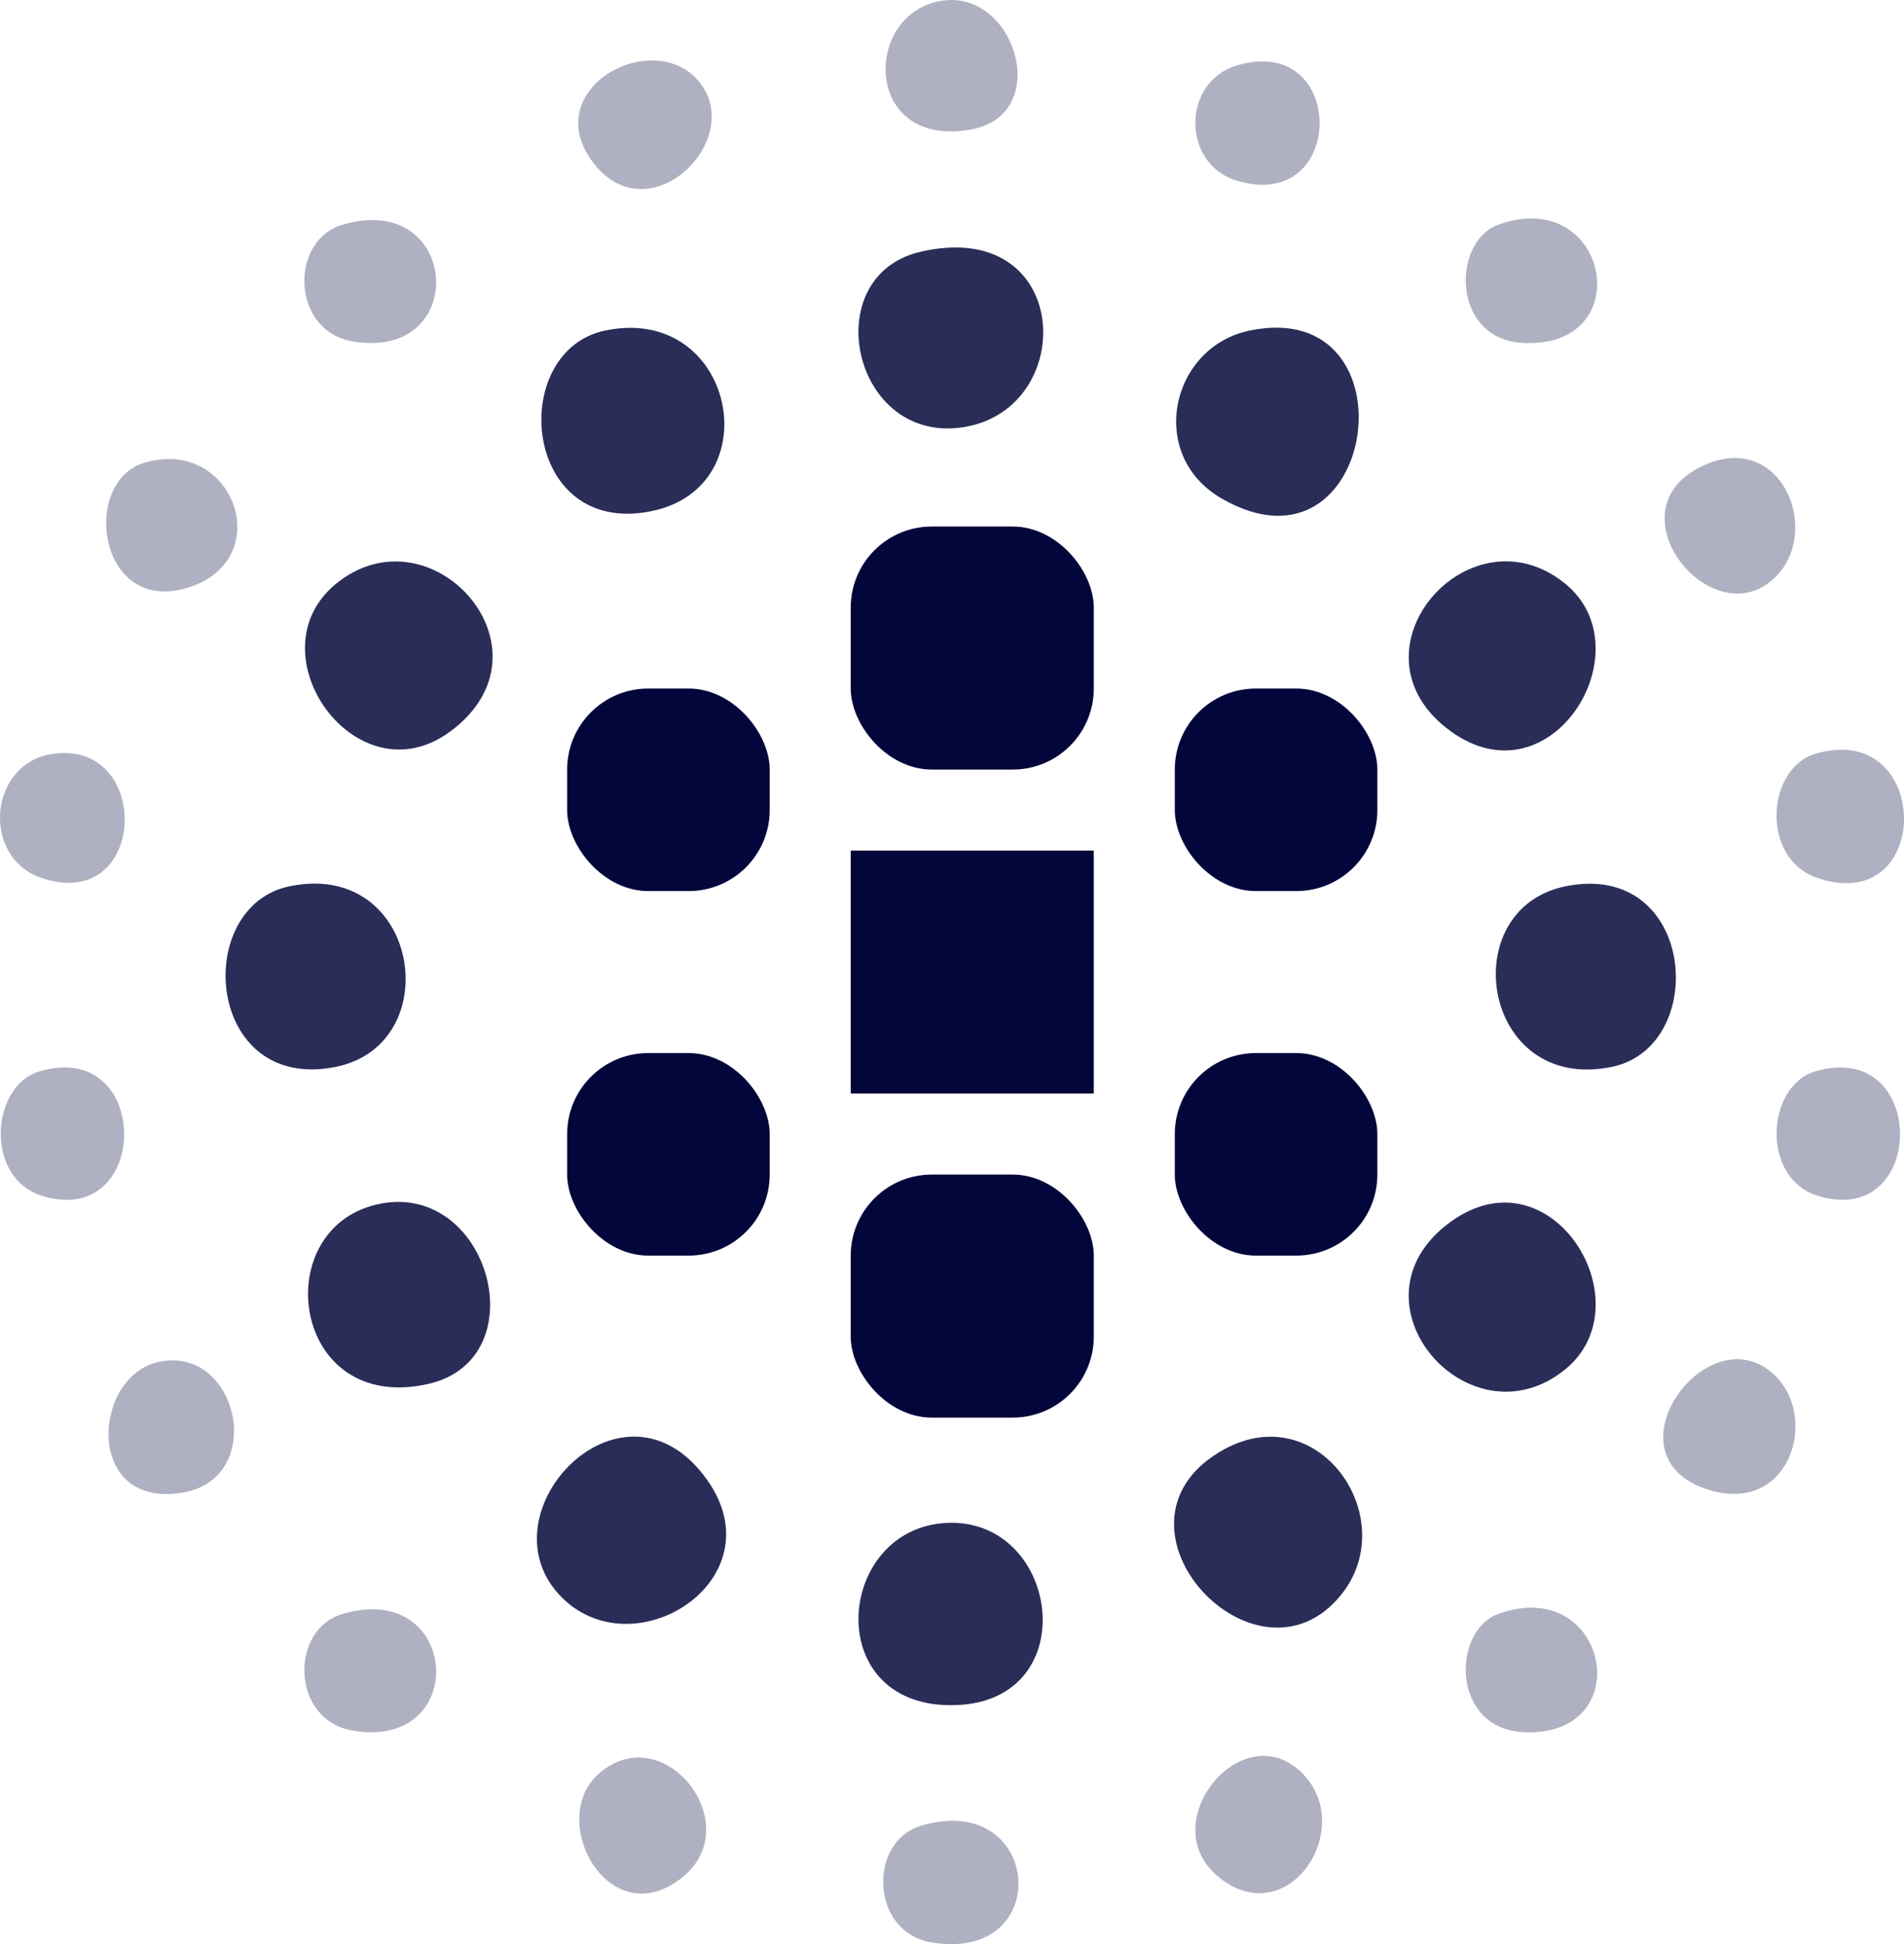
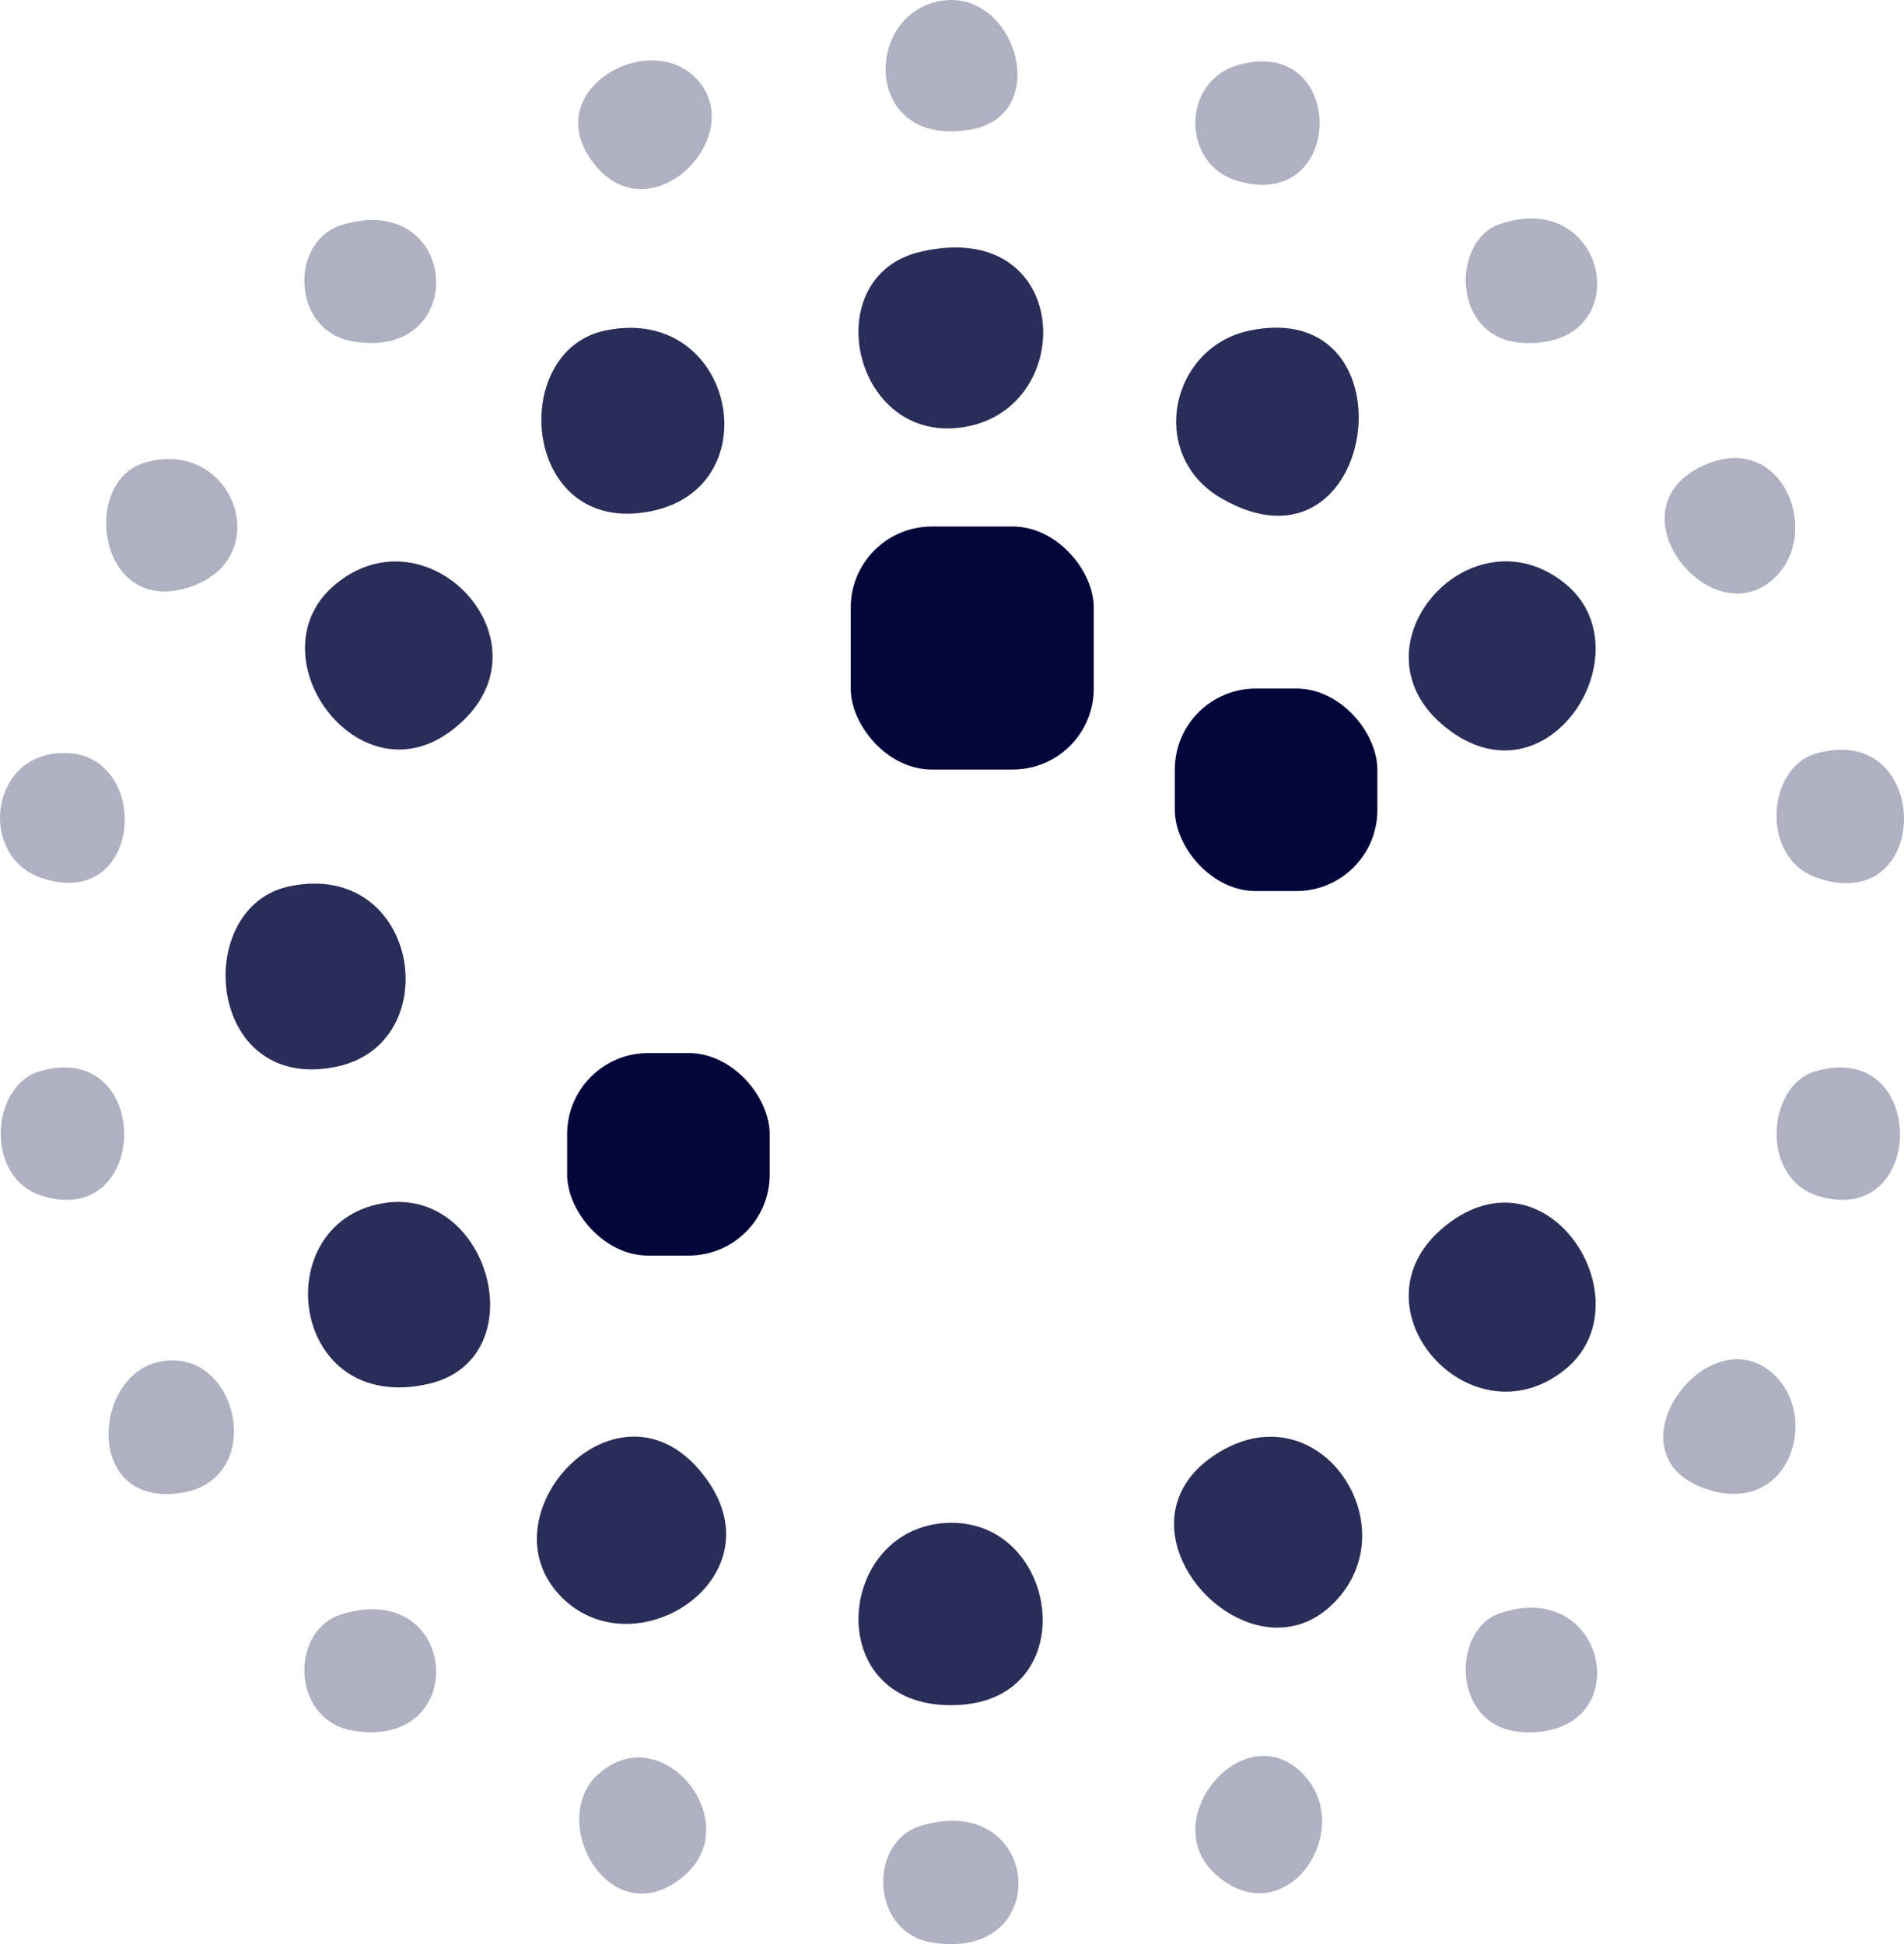
<svg xmlns="http://www.w3.org/2000/svg" width="47px" height="48px" viewBox="0 0 47 48" version="1.1">
  <title>Group 3</title>
  <g id="Solutions" stroke="none" stroke-width="1" fill="none" fill-rule="evenodd">
    <g id="Solutions-Copy-15" transform="translate(-489, -6105)" fill="#02063A">
      <g id="Group-3" transform="translate(489, 6105)">
        <g id="logo_crcles" fill-rule="nonzero">
          <path d="M23.357,0.006 C21.304,0.193 21.24,3.658 23.94,3.203 C25.978,2.858 25.1,-0.152 23.357,0.006 Z" id="Path" opacity="0.316" />
          <path d="M17.223,1.978 C16.055,0.661 13.237,2.246 14.67,4.051 C16.068,5.812 18.466,3.381 17.223,1.978 L17.223,1.978 Z" id="Path" opacity="0.316" />
          <path d="M30.515,1.622 C29.172,2.037 29.172,4.04 30.515,4.456 C33.261,5.305 33.261,0.773 30.515,1.622 Z" id="Path" opacity="0.316" />
          <path d="M8.435,5.555 C7.144,5.949 7.184,8.171 8.708,8.429 C11.633,8.923 11.349,4.667 8.435,5.555 Z" id="Path" opacity="0.316" />
          <path d="M36.999,5.542 C35.828,5.955 35.823,8.374 37.593,8.466 C40.472,8.616 39.718,4.581 36.999,5.542 Z" id="Path" opacity="0.316" />
          <path d="M22.726,6.215 C20.131,6.813 21.044,11.027 23.829,10.539 C26.634,10.047 26.455,5.355 22.726,6.215 Z" id="Path" opacity="0.841" />
          <path d="M14.941,8.16 C12.514,8.664 12.881,13.279 16.085,12.619 C19.043,12.01 18.125,7.499 14.941,8.16 Z" id="Path" opacity="0.841" />
          <path d="M30.852,8.16 C28.895,8.563 28.296,11.238 30.161,12.311 C34.017,14.525 34.998,7.307 30.852,8.16 Z" id="Path" opacity="0.841" />
          <path d="M3.566,11.425 C1.981,11.898 2.424,15.202 4.643,14.508 C6.86,13.813 5.77,10.77 3.566,11.425 Z" id="Path" opacity="0.316" />
          <path d="M43.845,14.228 C44.987,13.061 43.93,10.552 41.975,11.529 C39.718,12.654 42.32,15.787 43.845,14.228 Z" id="Path" opacity="0.316" />
          <path d="M8.3,14.409 C6.203,16.113 8.8,19.778 11.12,18.056 C13.831,16.044 10.648,12.5 8.3,14.409 Z" id="Path" opacity="0.841" />
          <path d="M38.635,14.409 C36.258,12.478 33.115,16.104 35.813,18.056 C38.305,19.859 40.629,16.031 38.635,14.409 Z" id="Path" opacity="0.841" />
          <path d="M1.301,18.612 C-0.289,18.843 -0.479,21.189 1.05,21.686 C3.656,22.53 3.763,18.256 1.301,18.612 Z" id="Path" opacity="0.316" />
          <path d="M44.806,18.612 C43.613,18.966 43.432,21.211 44.887,21.686 C47.748,22.62 47.687,17.755 44.806,18.612 Z" id="Path" opacity="0.316" />
          <path d="M7.147,21.882 C4.724,22.385 5.078,26.993 8.291,26.34 C11.057,25.777 10.358,21.215 7.147,21.882 Z" id="Path" opacity="0.841" />
-           <path d="M38.646,21.882 C35.88,22.444 36.579,27.006 39.79,26.34 C42.213,25.837 41.859,21.229 38.646,21.882 Z" id="Path" opacity="0.841" />
          <path d="M0.969,26.452 C-0.23,26.808 -0.396,29.097 1.059,29.532 C3.741,30.333 3.756,25.626 0.969,26.452 Z" id="Path" opacity="0.316" />
          <path d="M44.806,26.452 C43.606,26.808 43.44,29.097 44.895,29.532 C47.578,30.333 47.593,25.626 44.806,26.452 Z" id="Path" opacity="0.316" />
          <path d="M9.421,29.713 C6.577,30.229 7.155,34.943 10.57,34.169 C13.256,33.56 12.103,29.227 9.421,29.713 Z" id="Path" opacity="0.841" />
          <path d="M38.635,33.811 C40.631,32.188 38.307,28.361 35.813,30.163 C33.113,32.116 36.258,35.741 38.635,33.811 Z" id="Path" opacity="0.841" />
          <path d="M3.892,33.631 C2.284,34.009 2.085,37.205 4.453,36.862 C6.638,36.546 5.882,33.164 3.892,33.631 Z" id="Path" opacity="0.316" />
          <path d="M43.845,33.991 C42.206,32.316 39.498,35.992 42.211,36.792 C44.168,37.37 44.884,35.053 43.845,33.991 Z" id="Path" opacity="0.316" />
          <path d="M13.811,39.38 C15.605,41.299 19.218,39.004 17.45,36.53 C15.393,33.653 11.887,37.317 13.811,39.38 Z" id="Path" opacity="0.841" />
          <path d="M33.11,39.369 C34.637,37.465 32.508,34.4 30.103,35.849 C27.027,37.702 31.027,41.965 33.11,39.369 Z" id="Path" opacity="0.841" />
          <path d="M23.355,37.601 C20.594,37.748 20.257,42.236 23.621,42.097 C26.791,41.967 26.153,37.452 23.355,37.601 Z" id="Path" opacity="0.841" />
          <path d="M8.435,39.855 C7.144,40.248 7.184,42.471 8.708,42.728 C11.633,43.223 11.349,38.966 8.435,39.855 Z" id="Path" opacity="0.316" />
          <path d="M36.999,39.841 C35.828,40.255 35.823,42.673 37.593,42.765 C40.472,42.915 39.718,38.881 36.999,39.841 Z" id="Path" opacity="0.316" />
          <path d="M14.783,43.79 C13.475,44.938 15.041,47.8 16.843,46.351 C18.468,45.043 16.378,42.39 14.783,43.79 Z" id="Path" opacity="0.316" />
          <path d="M32.156,43.79 C30.69,42.293 28.431,45.015 30.092,46.351 C31.795,47.723 33.488,45.151 32.156,43.79 Z" id="Path" opacity="0.316" />
          <path d="M22.724,45.081 C21.43,45.472 21.476,47.708 22.999,47.958 C26.066,48.464 25.718,44.173 22.724,45.081 Z" id="Path" opacity="0.316" />
        </g>
        <rect id="Rectangle" x="21" y="13" width="6" height="6" rx="2" />
-         <rect id="Rectangle-Copy-7" x="21" y="21" width="6" height="6" />
-         <rect id="Rectangle-Copy-6" x="21" y="29" width="6" height="6" rx="2" />
-         <rect id="Rectangle-Copy-3" x="14" y="17" width="5" height="5" rx="2" />
        <rect id="Rectangle-Copy-5" x="29" y="17" width="5" height="5" rx="2" />
        <rect id="Rectangle-Copy-4" x="14" y="26" width="5" height="5" rx="2" />
-         <rect id="Rectangle-Copy-8" x="29" y="26" width="5" height="5" rx="2" />
      </g>
    </g>
  </g>
</svg>